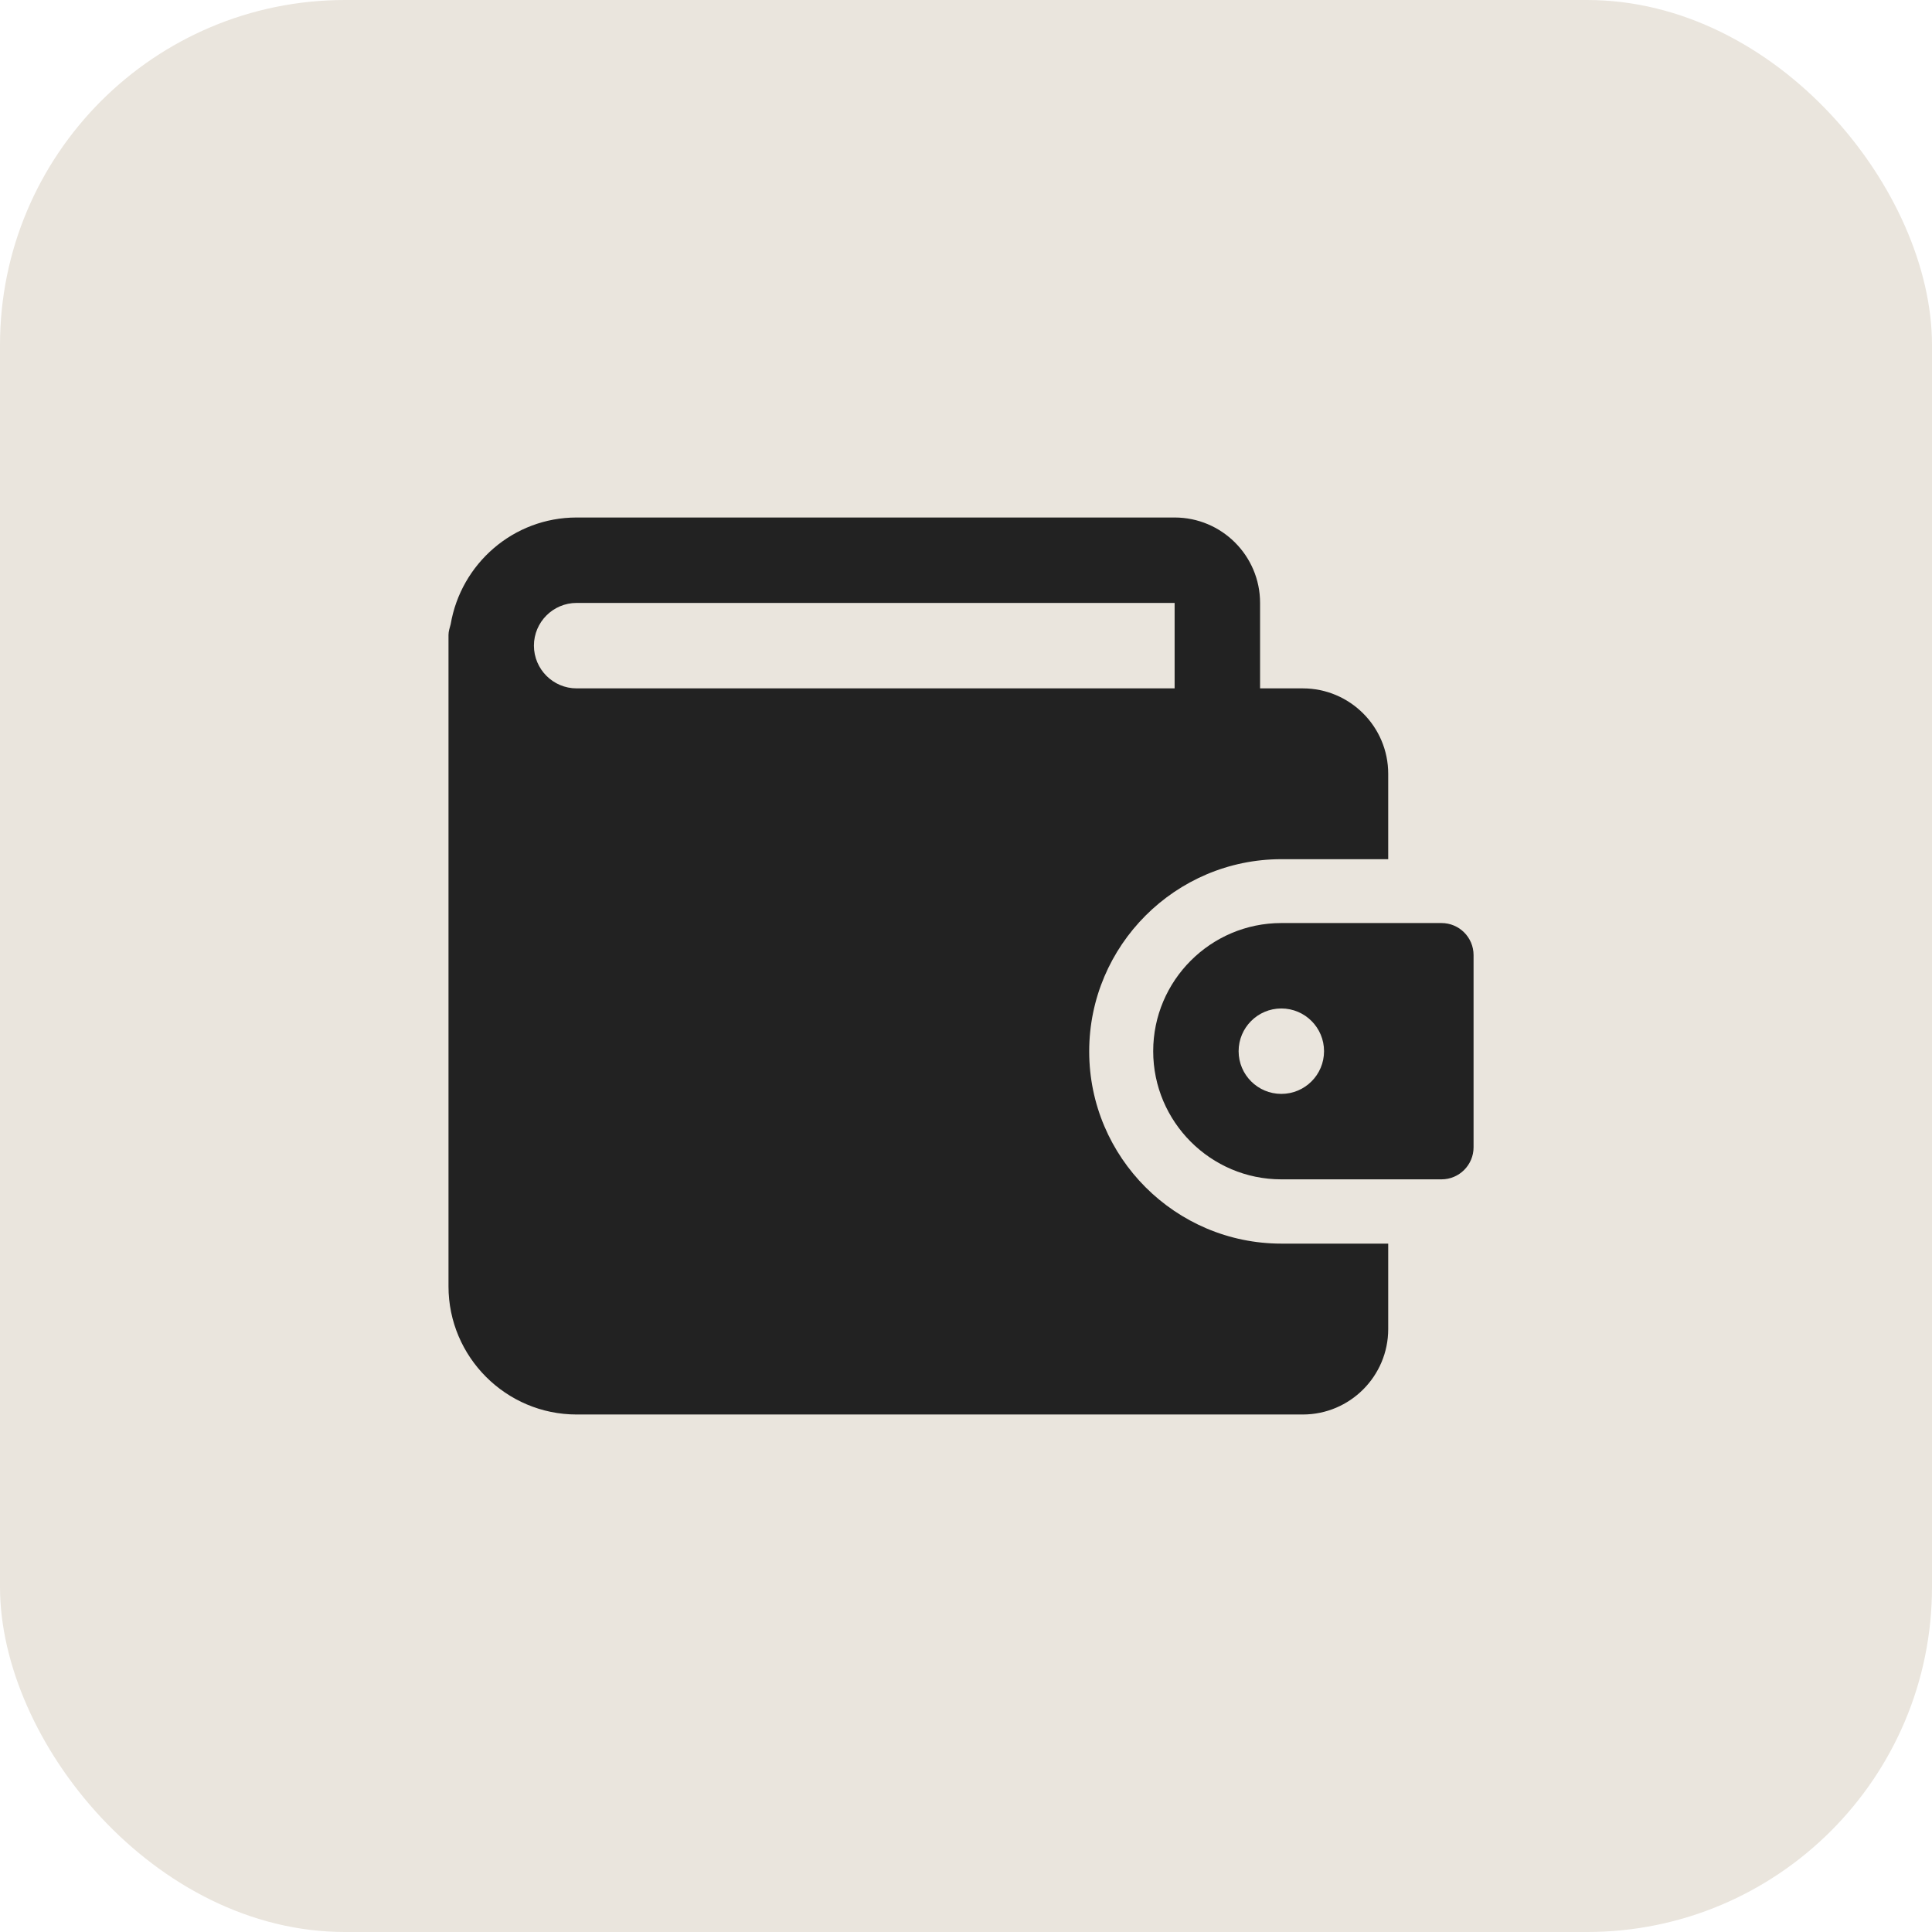
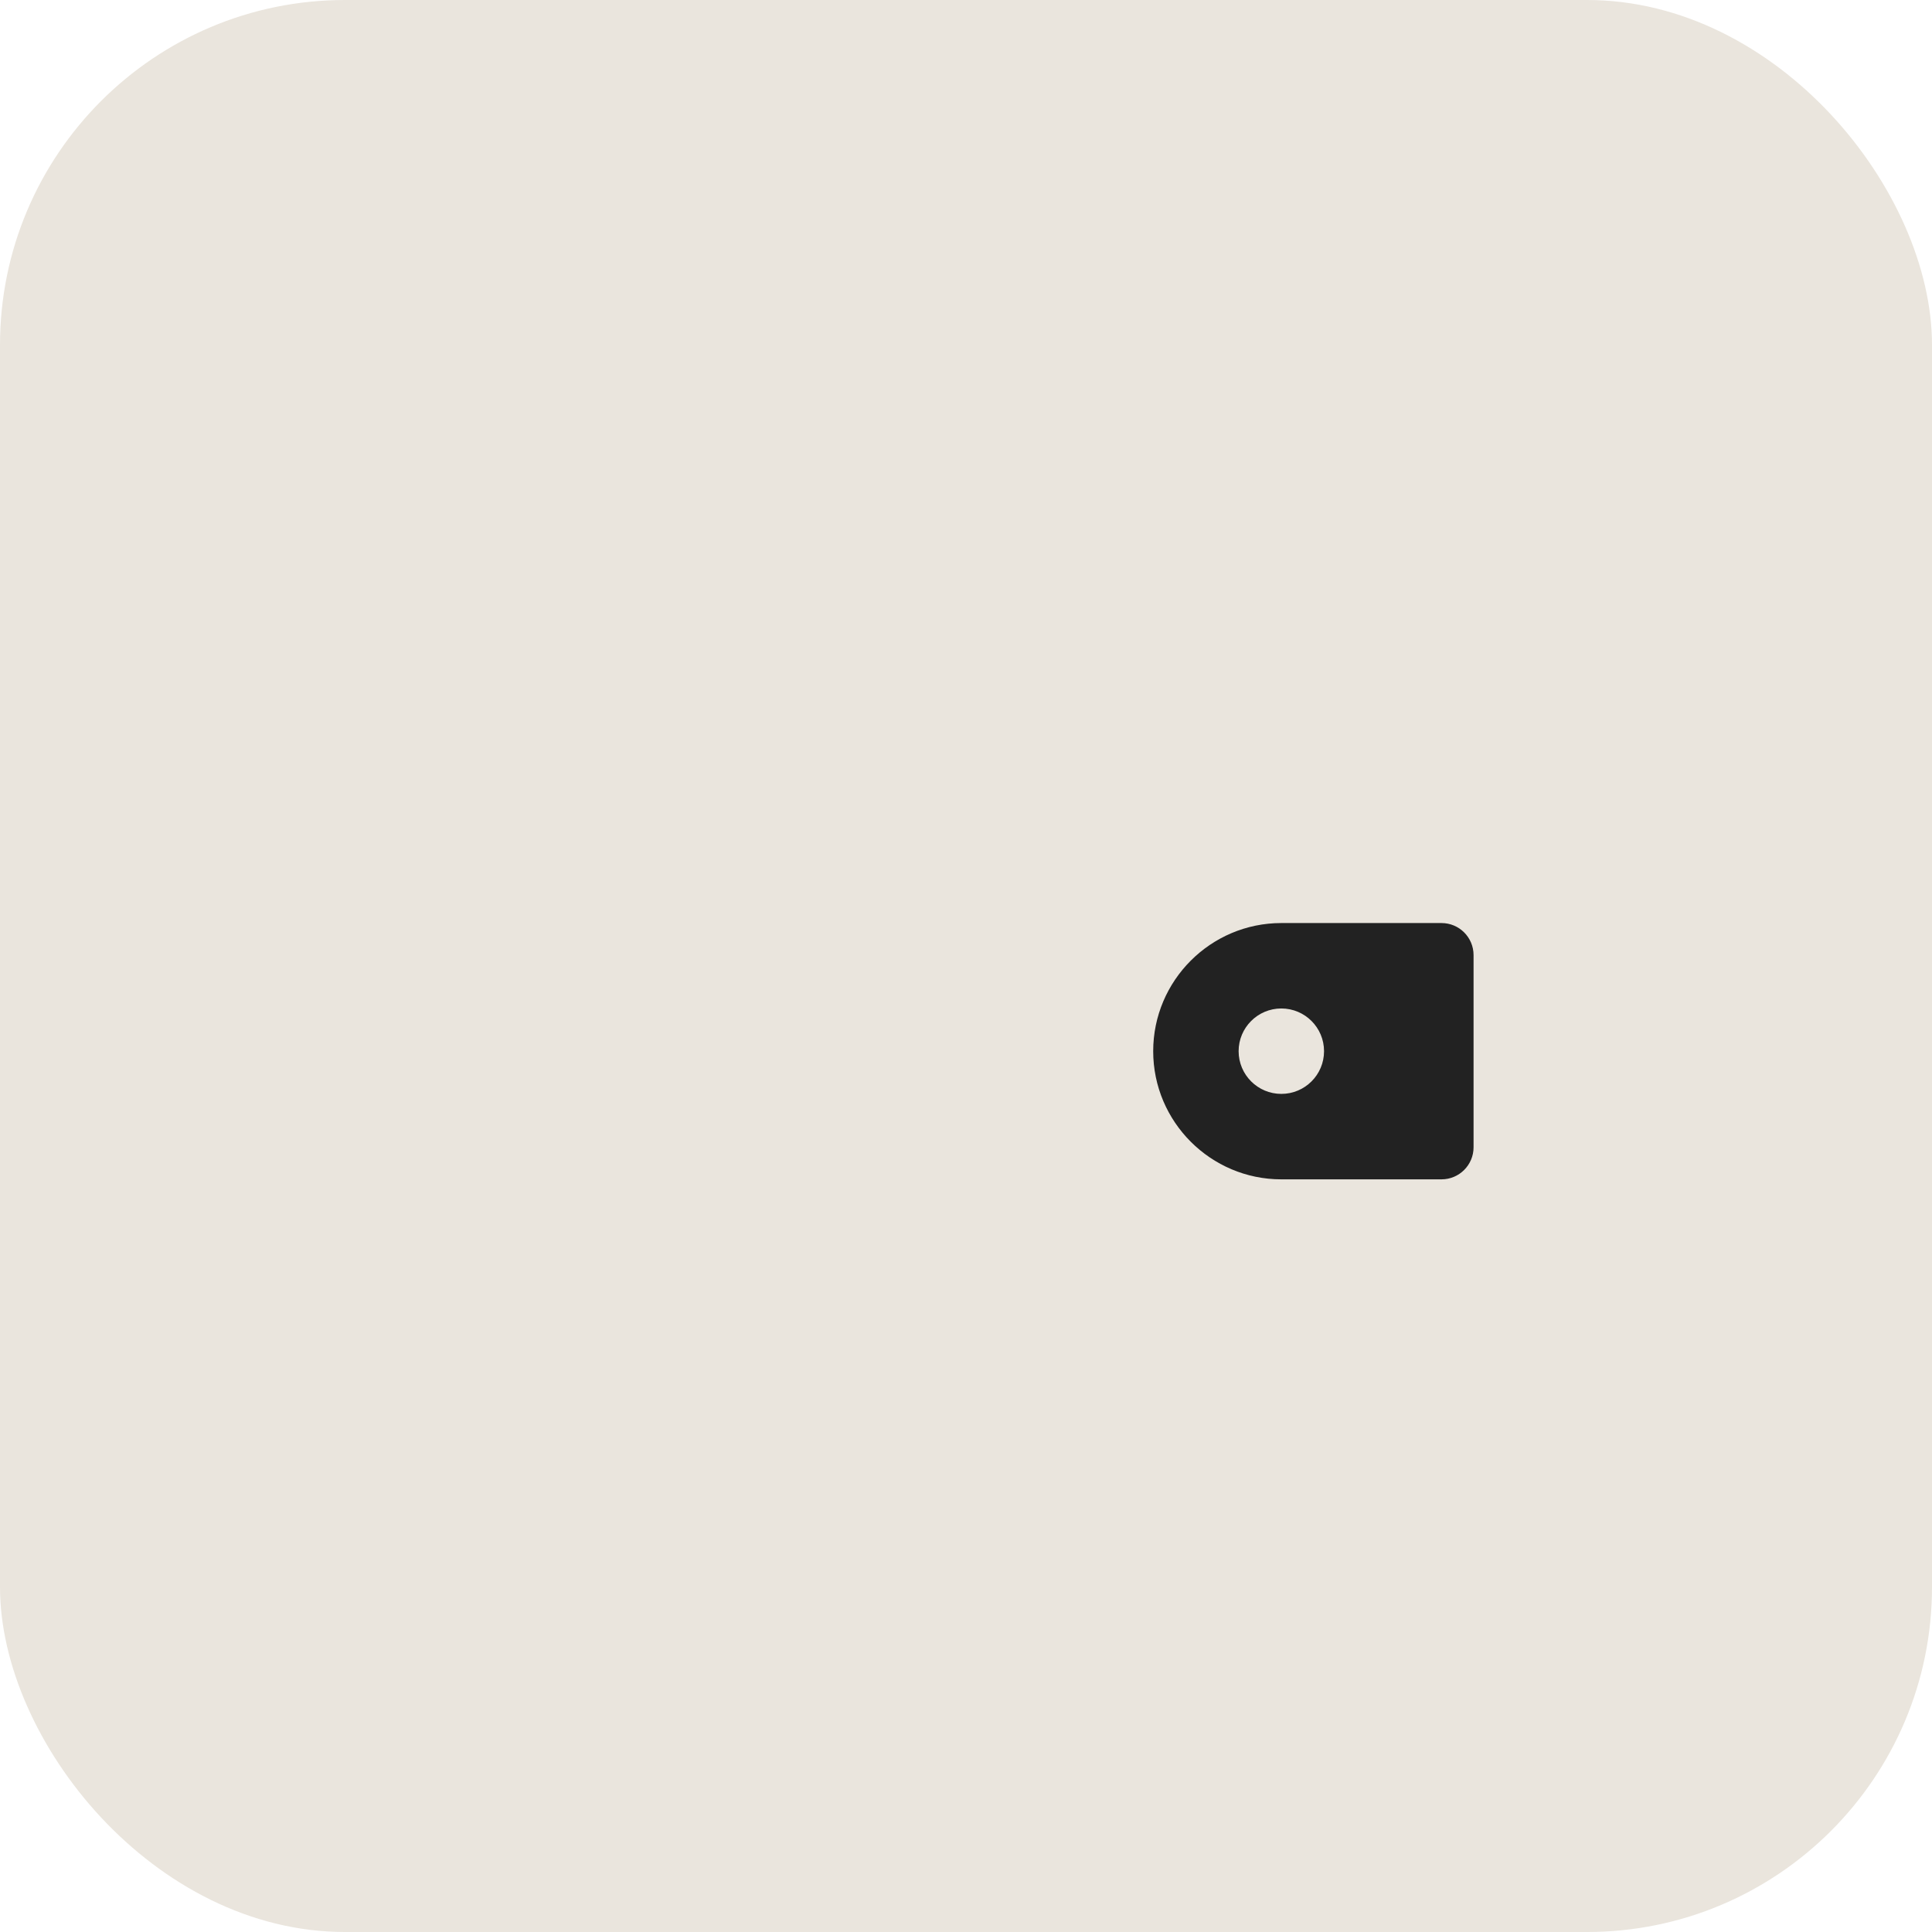
<svg xmlns="http://www.w3.org/2000/svg" width="56" height="56" viewBox="0 0 56 56" fill="none">
  <rect width="56" height="56" rx="10" fill="#EAE5DD" />
-   <path d="M37.143 36.047C34.071 36.047 31.571 33.548 31.571 30.476C31.571 27.405 34.071 24.904 37.143 24.904H40.238V22.429C40.238 21.063 39.128 19.953 37.762 19.953H36.524V17.476C36.524 16.11 35.414 15 34.047 15H16.714C14.878 15 13.36 16.342 13.063 18.094C13.036 18.195 13 18.295 13 18.405V37.286C13 39.333 14.667 41 16.714 41H37.762C39.128 41 40.238 39.889 40.238 38.524V36.047H37.143ZM15.476 18.714C15.476 18.032 16.031 17.476 16.714 17.476H34.047V19.953H16.714C16.031 19.953 15.476 19.396 15.476 18.714Z" fill="#222222" />
  <path d="M41.783 26.755H37.14C35.093 26.755 33.426 28.422 33.426 30.469C33.426 32.517 35.093 34.184 37.14 34.184H41.783C42.296 34.184 42.712 33.767 42.712 33.255V27.684C42.712 27.171 42.296 26.755 41.783 26.755ZM37.14 31.707C36.457 31.707 35.902 31.153 35.902 30.469C35.902 29.786 36.457 29.231 37.14 29.231C37.824 29.231 38.378 29.786 38.378 30.469C38.378 31.153 37.824 31.707 37.14 31.707Z" fill="#222222" />
</svg>